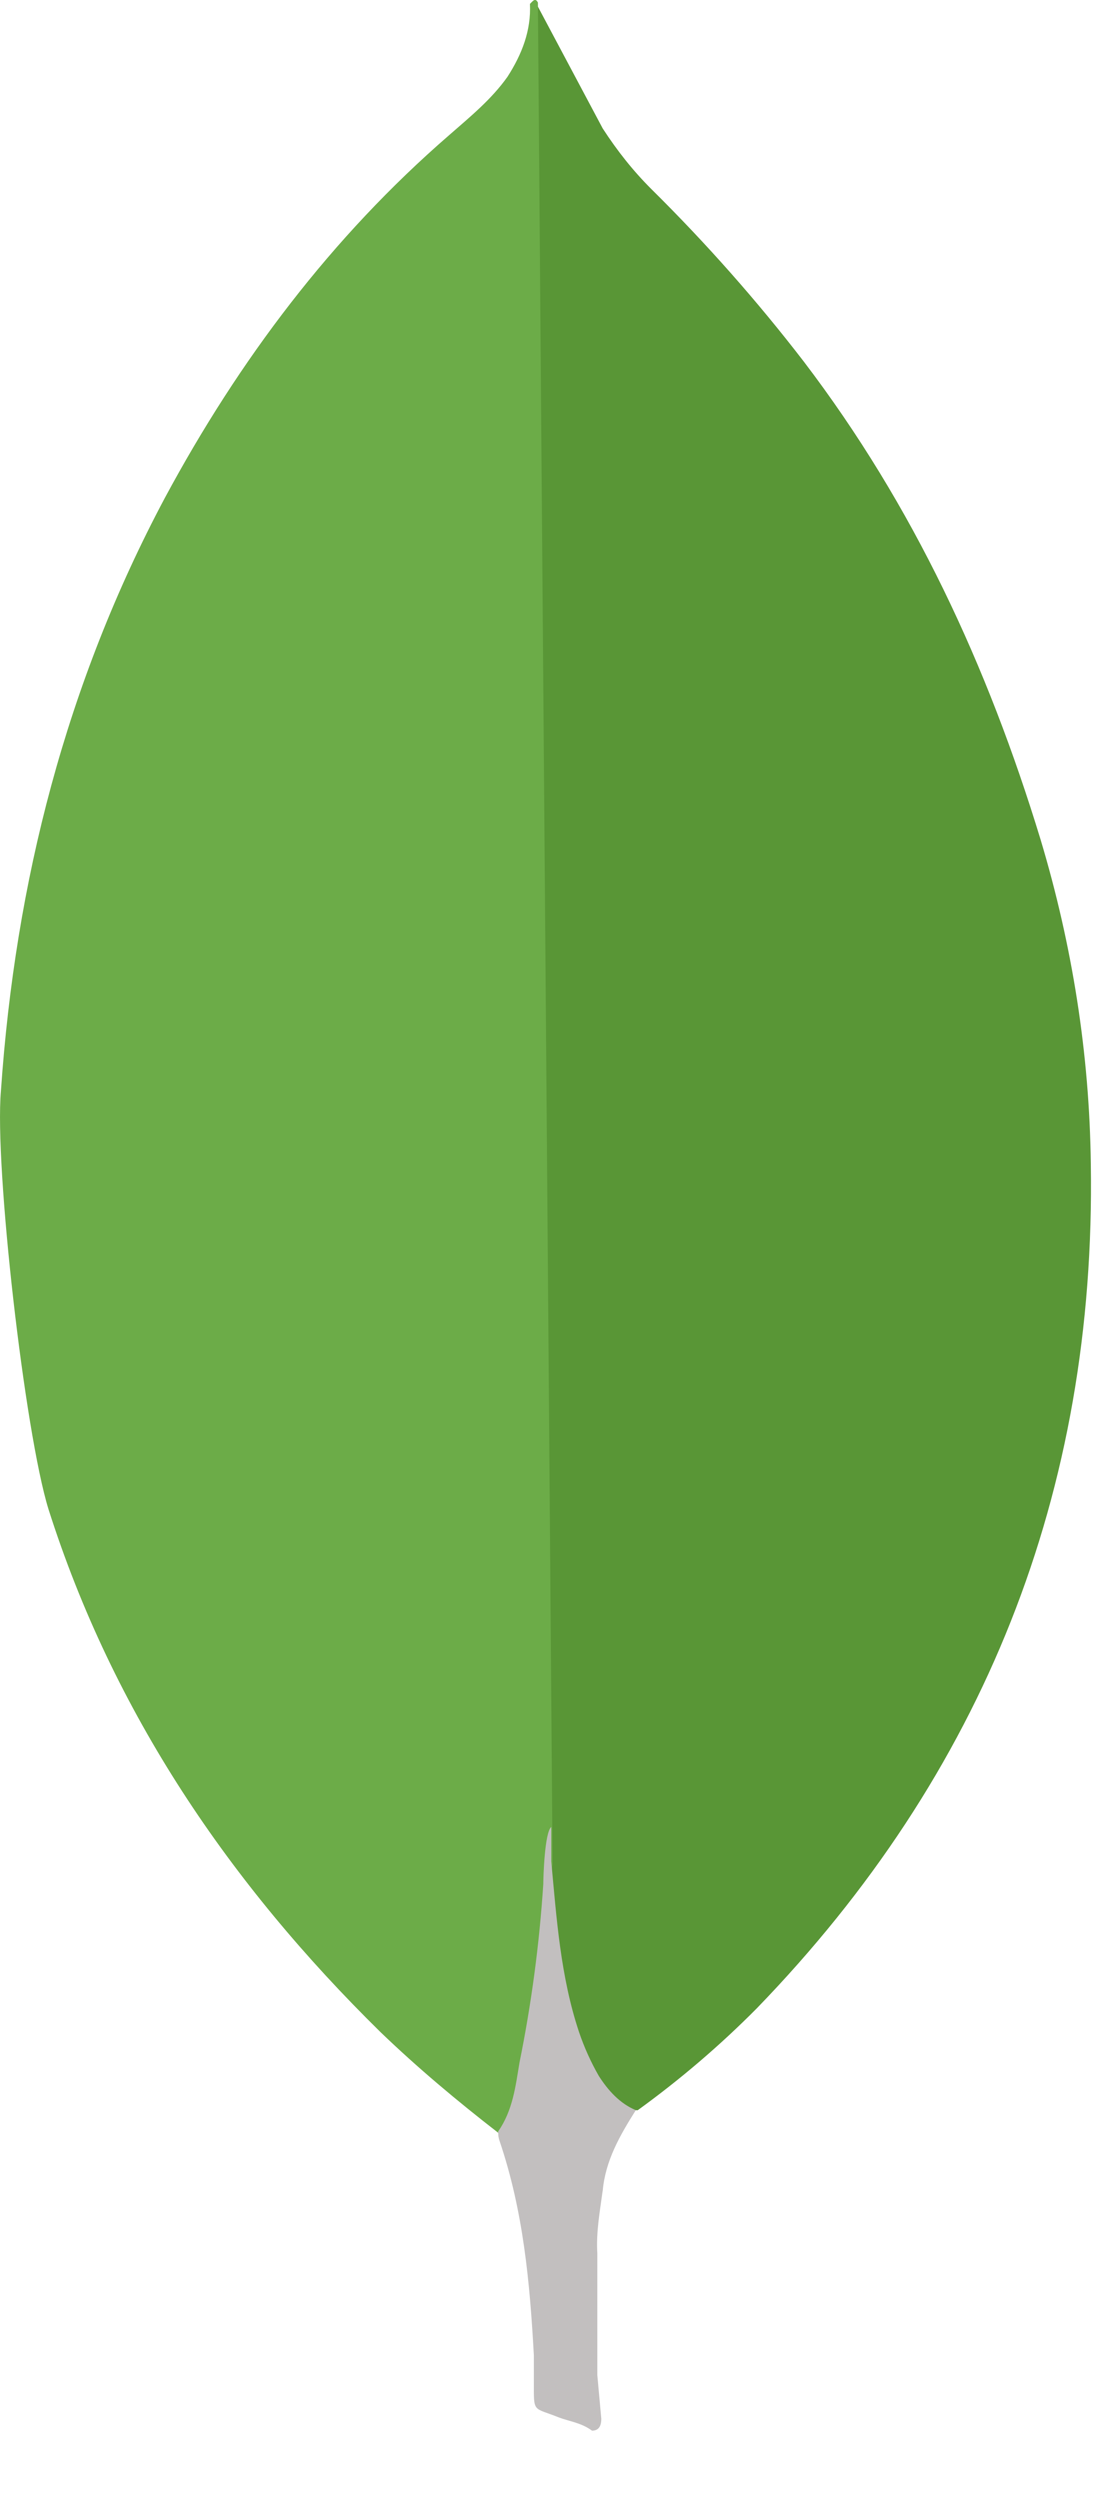
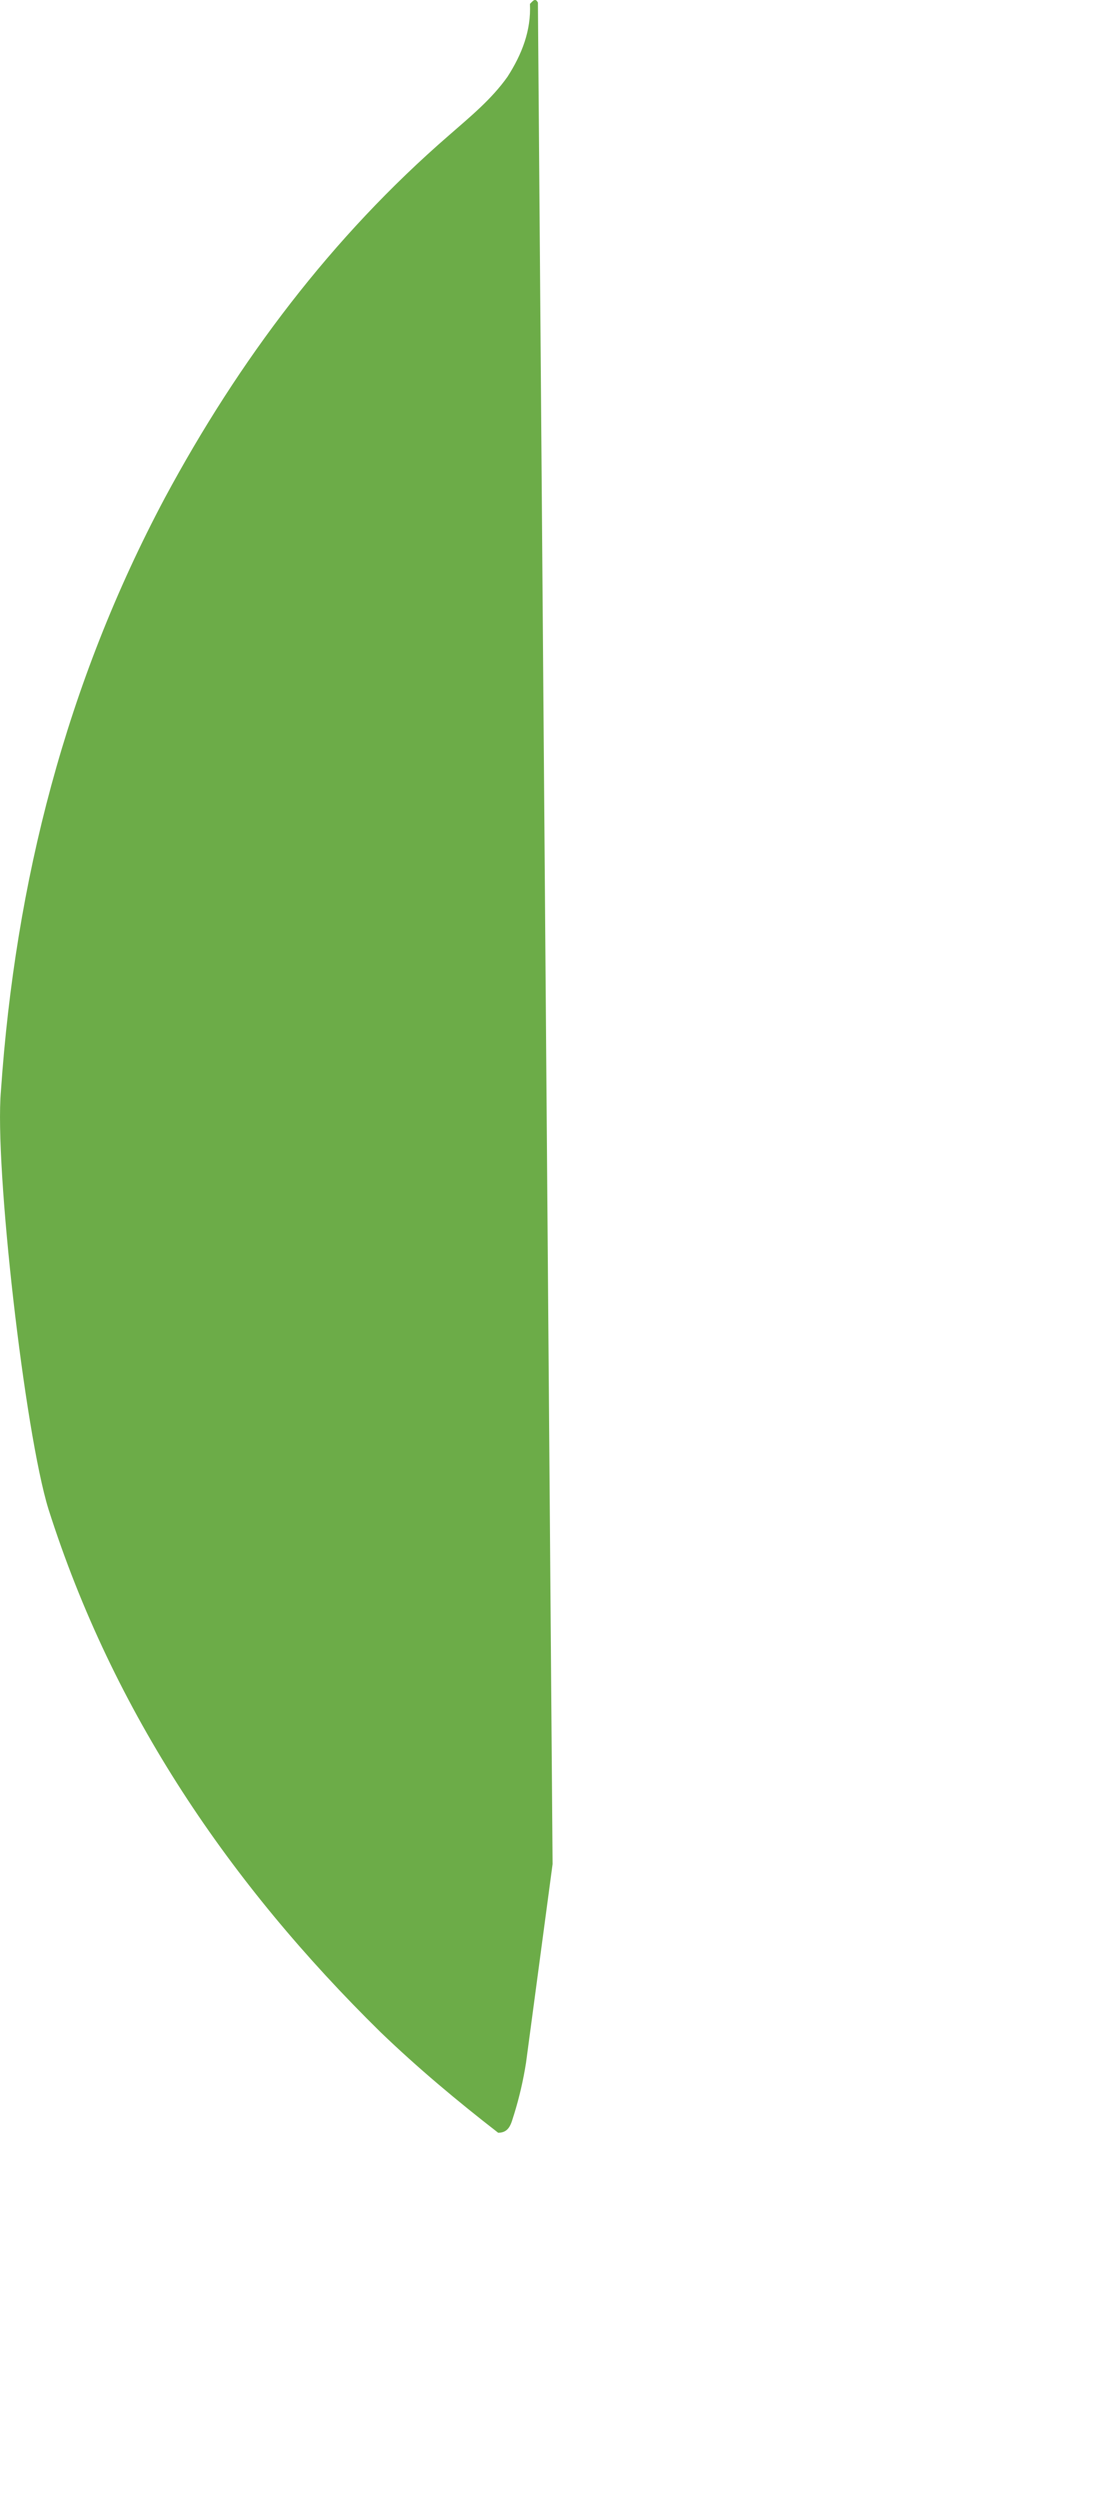
<svg xmlns="http://www.w3.org/2000/svg" width="14" height="32" viewBox="0 0 14 32" fill="none">
-   <path d="M6.89 0.085L7.72 1.644C7.907 1.932 8.109 2.187 8.347 2.424C9.045 3.114 9.696 3.849 10.295 4.627C11.702 6.474 12.651 8.525 13.328 10.744C13.735 12.099 13.955 13.489 13.972 14.895C14.04 19.097 12.599 22.706 9.694 25.705C9.222 26.181 8.711 26.617 8.168 27.01C7.88 27.01 7.744 26.789 7.626 26.586C7.41 26.209 7.266 25.795 7.202 25.366C7.1 24.857 7.033 24.349 7.066 23.824V23.587C7.042 23.536 6.789 0.205 6.89 0.085Z" fill="#599636" />
  <path d="M6.89 0.033C6.856 -0.035 6.822 0.017 6.788 0.05C6.804 0.39 6.686 0.694 6.5 0.983C6.296 1.271 6.025 1.492 5.754 1.729C4.247 3.034 3.061 4.609 2.112 6.372C0.848 8.744 0.196 11.286 0.012 13.962C-0.073 14.928 0.317 18.334 0.621 19.317C1.452 21.926 2.943 24.113 4.874 26.01C5.349 26.467 5.856 26.891 6.381 27.298C6.534 27.298 6.55 27.162 6.585 27.061C6.652 26.845 6.703 26.624 6.738 26.4L7.078 23.859L6.89 0.033Z" fill="#6CAC48" />
-   <path d="M7.72 28.042C7.754 27.654 7.941 27.331 8.144 27.009C7.94 26.924 7.788 26.756 7.669 26.569C7.567 26.391 7.483 26.204 7.417 26.01C7.179 25.298 7.129 24.551 7.061 23.824V23.384C6.976 23.452 6.959 24.027 6.959 24.113C6.909 24.881 6.807 25.646 6.654 26.4C6.603 26.706 6.569 27.01 6.381 27.281C6.381 27.315 6.381 27.349 6.398 27.4C6.703 28.298 6.787 29.213 6.838 30.145V30.485C6.838 30.892 6.822 30.806 7.159 30.942C7.295 30.993 7.447 31.01 7.583 31.111C7.685 31.111 7.702 31.027 7.702 30.959L7.651 30.4V28.84C7.634 28.568 7.685 28.298 7.719 28.043L7.72 28.042Z" fill="#C2BFBF" />
</svg>